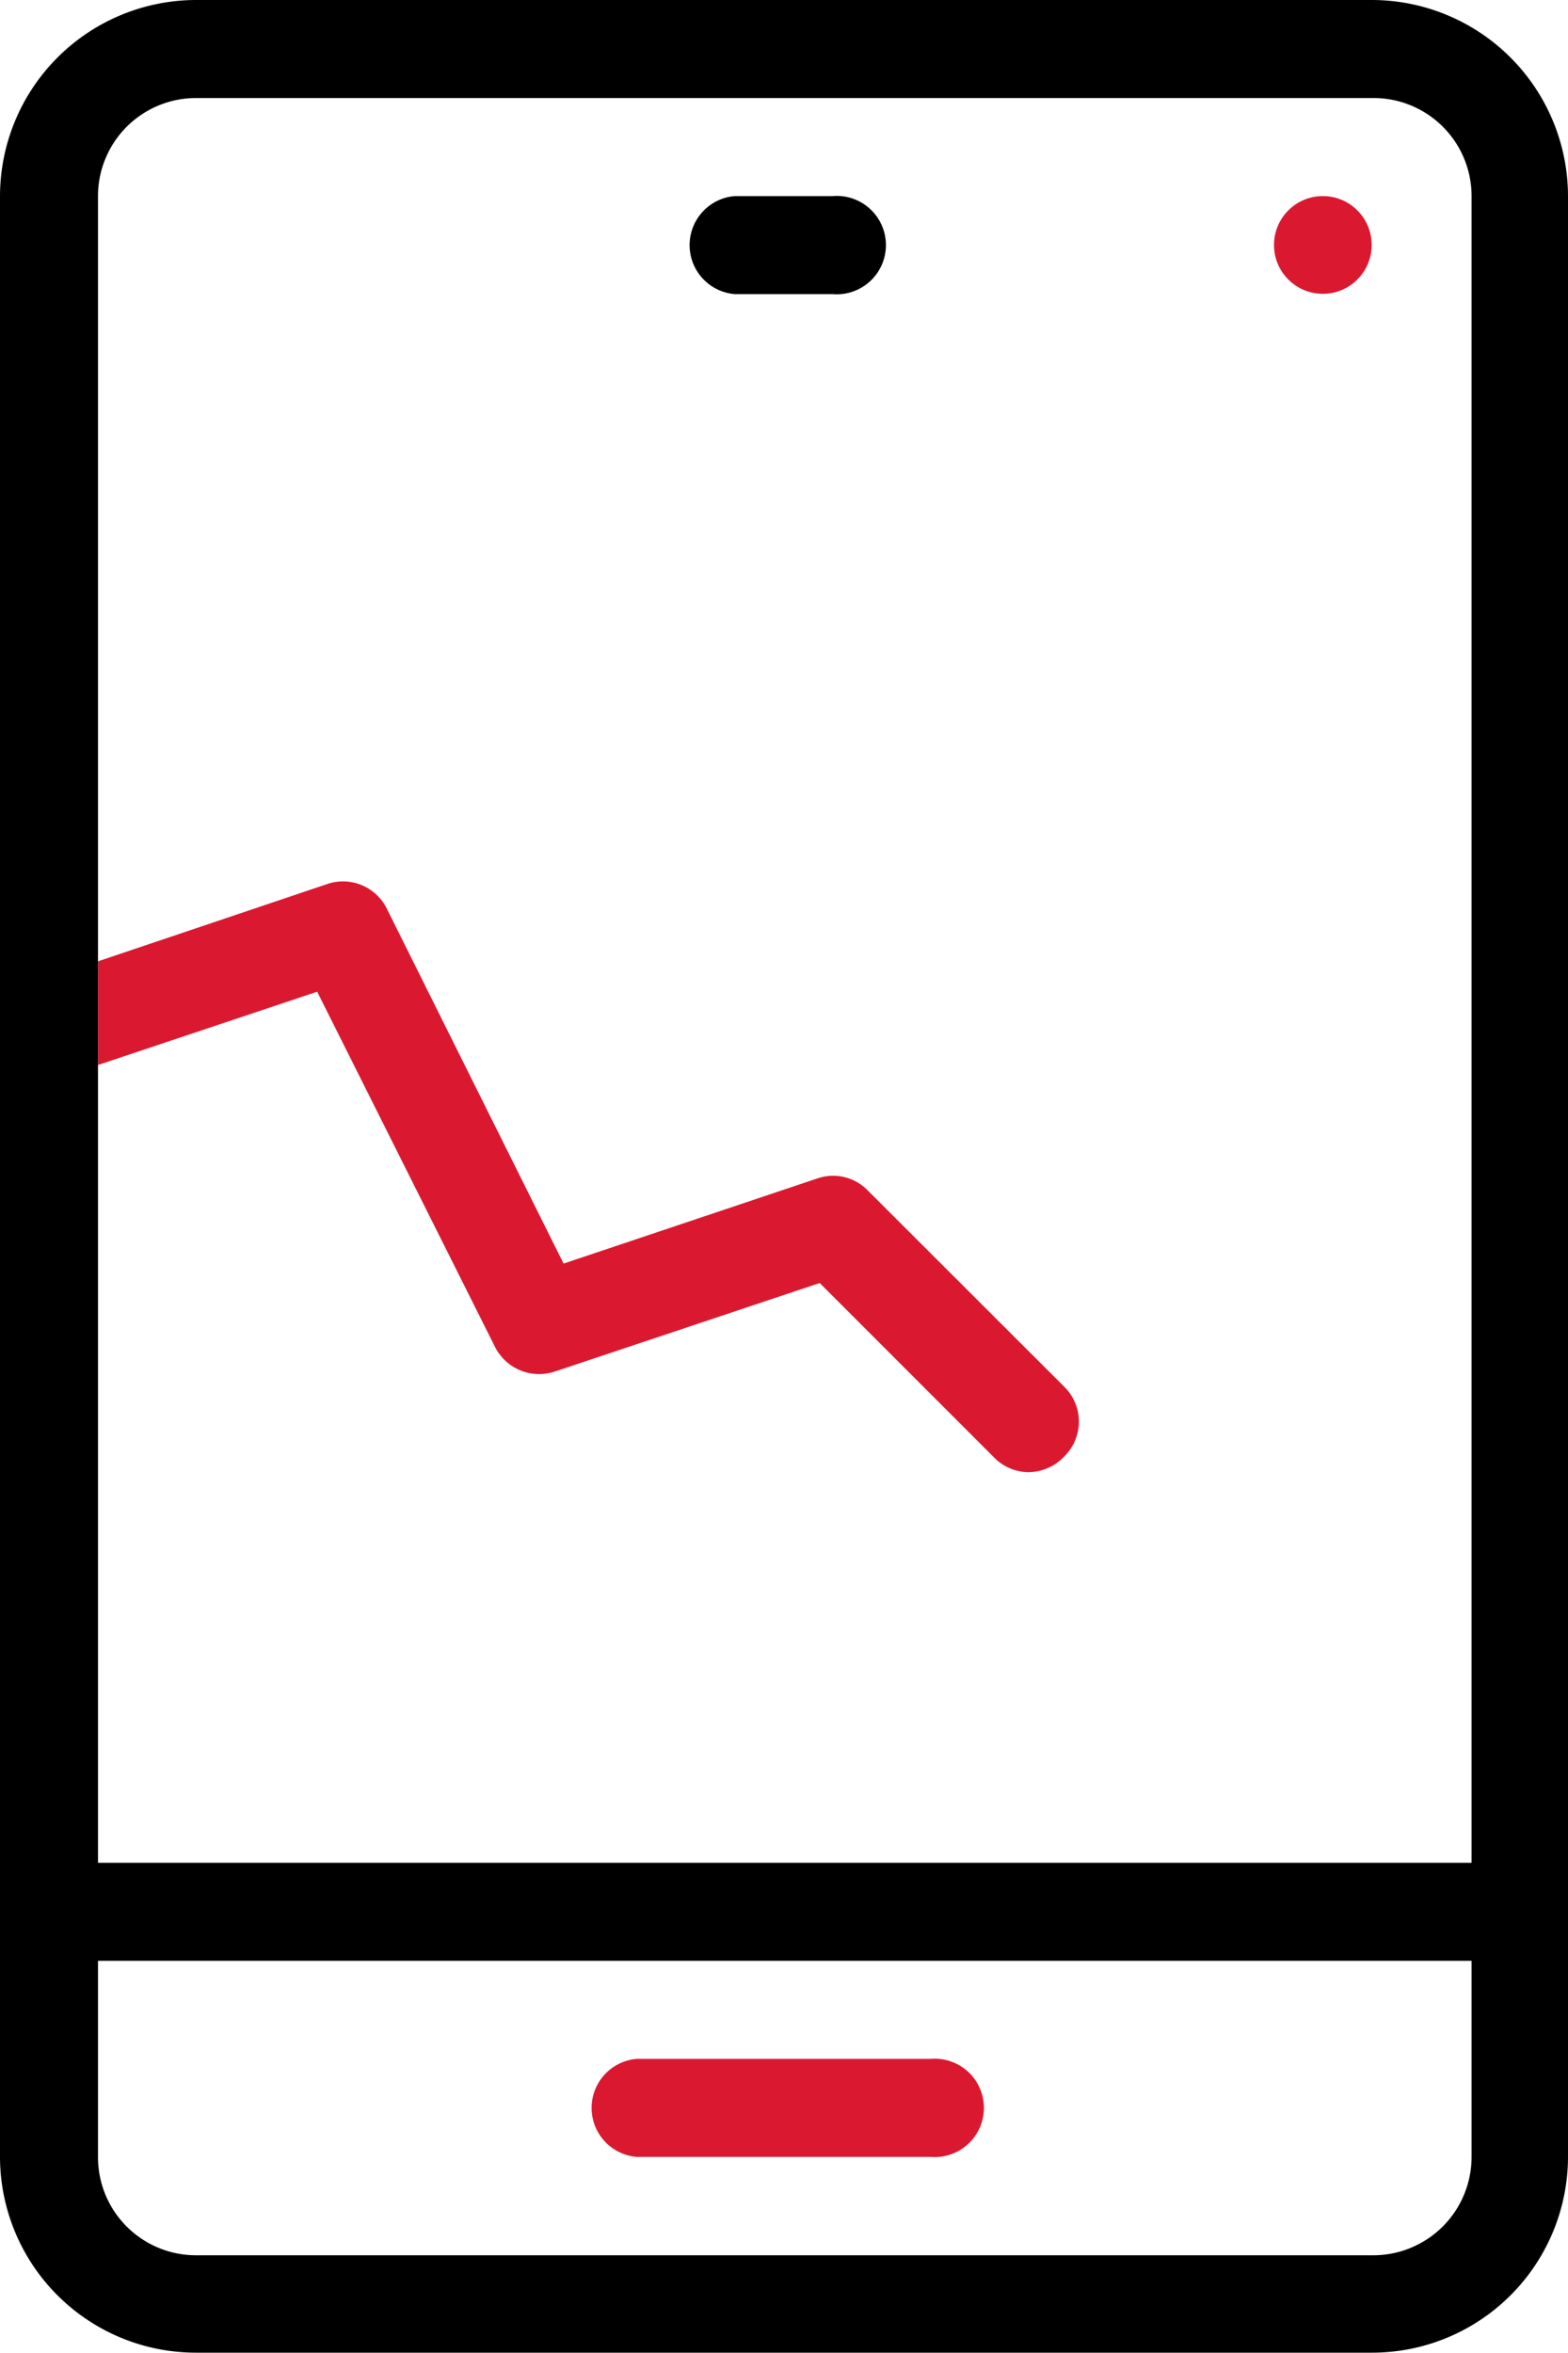
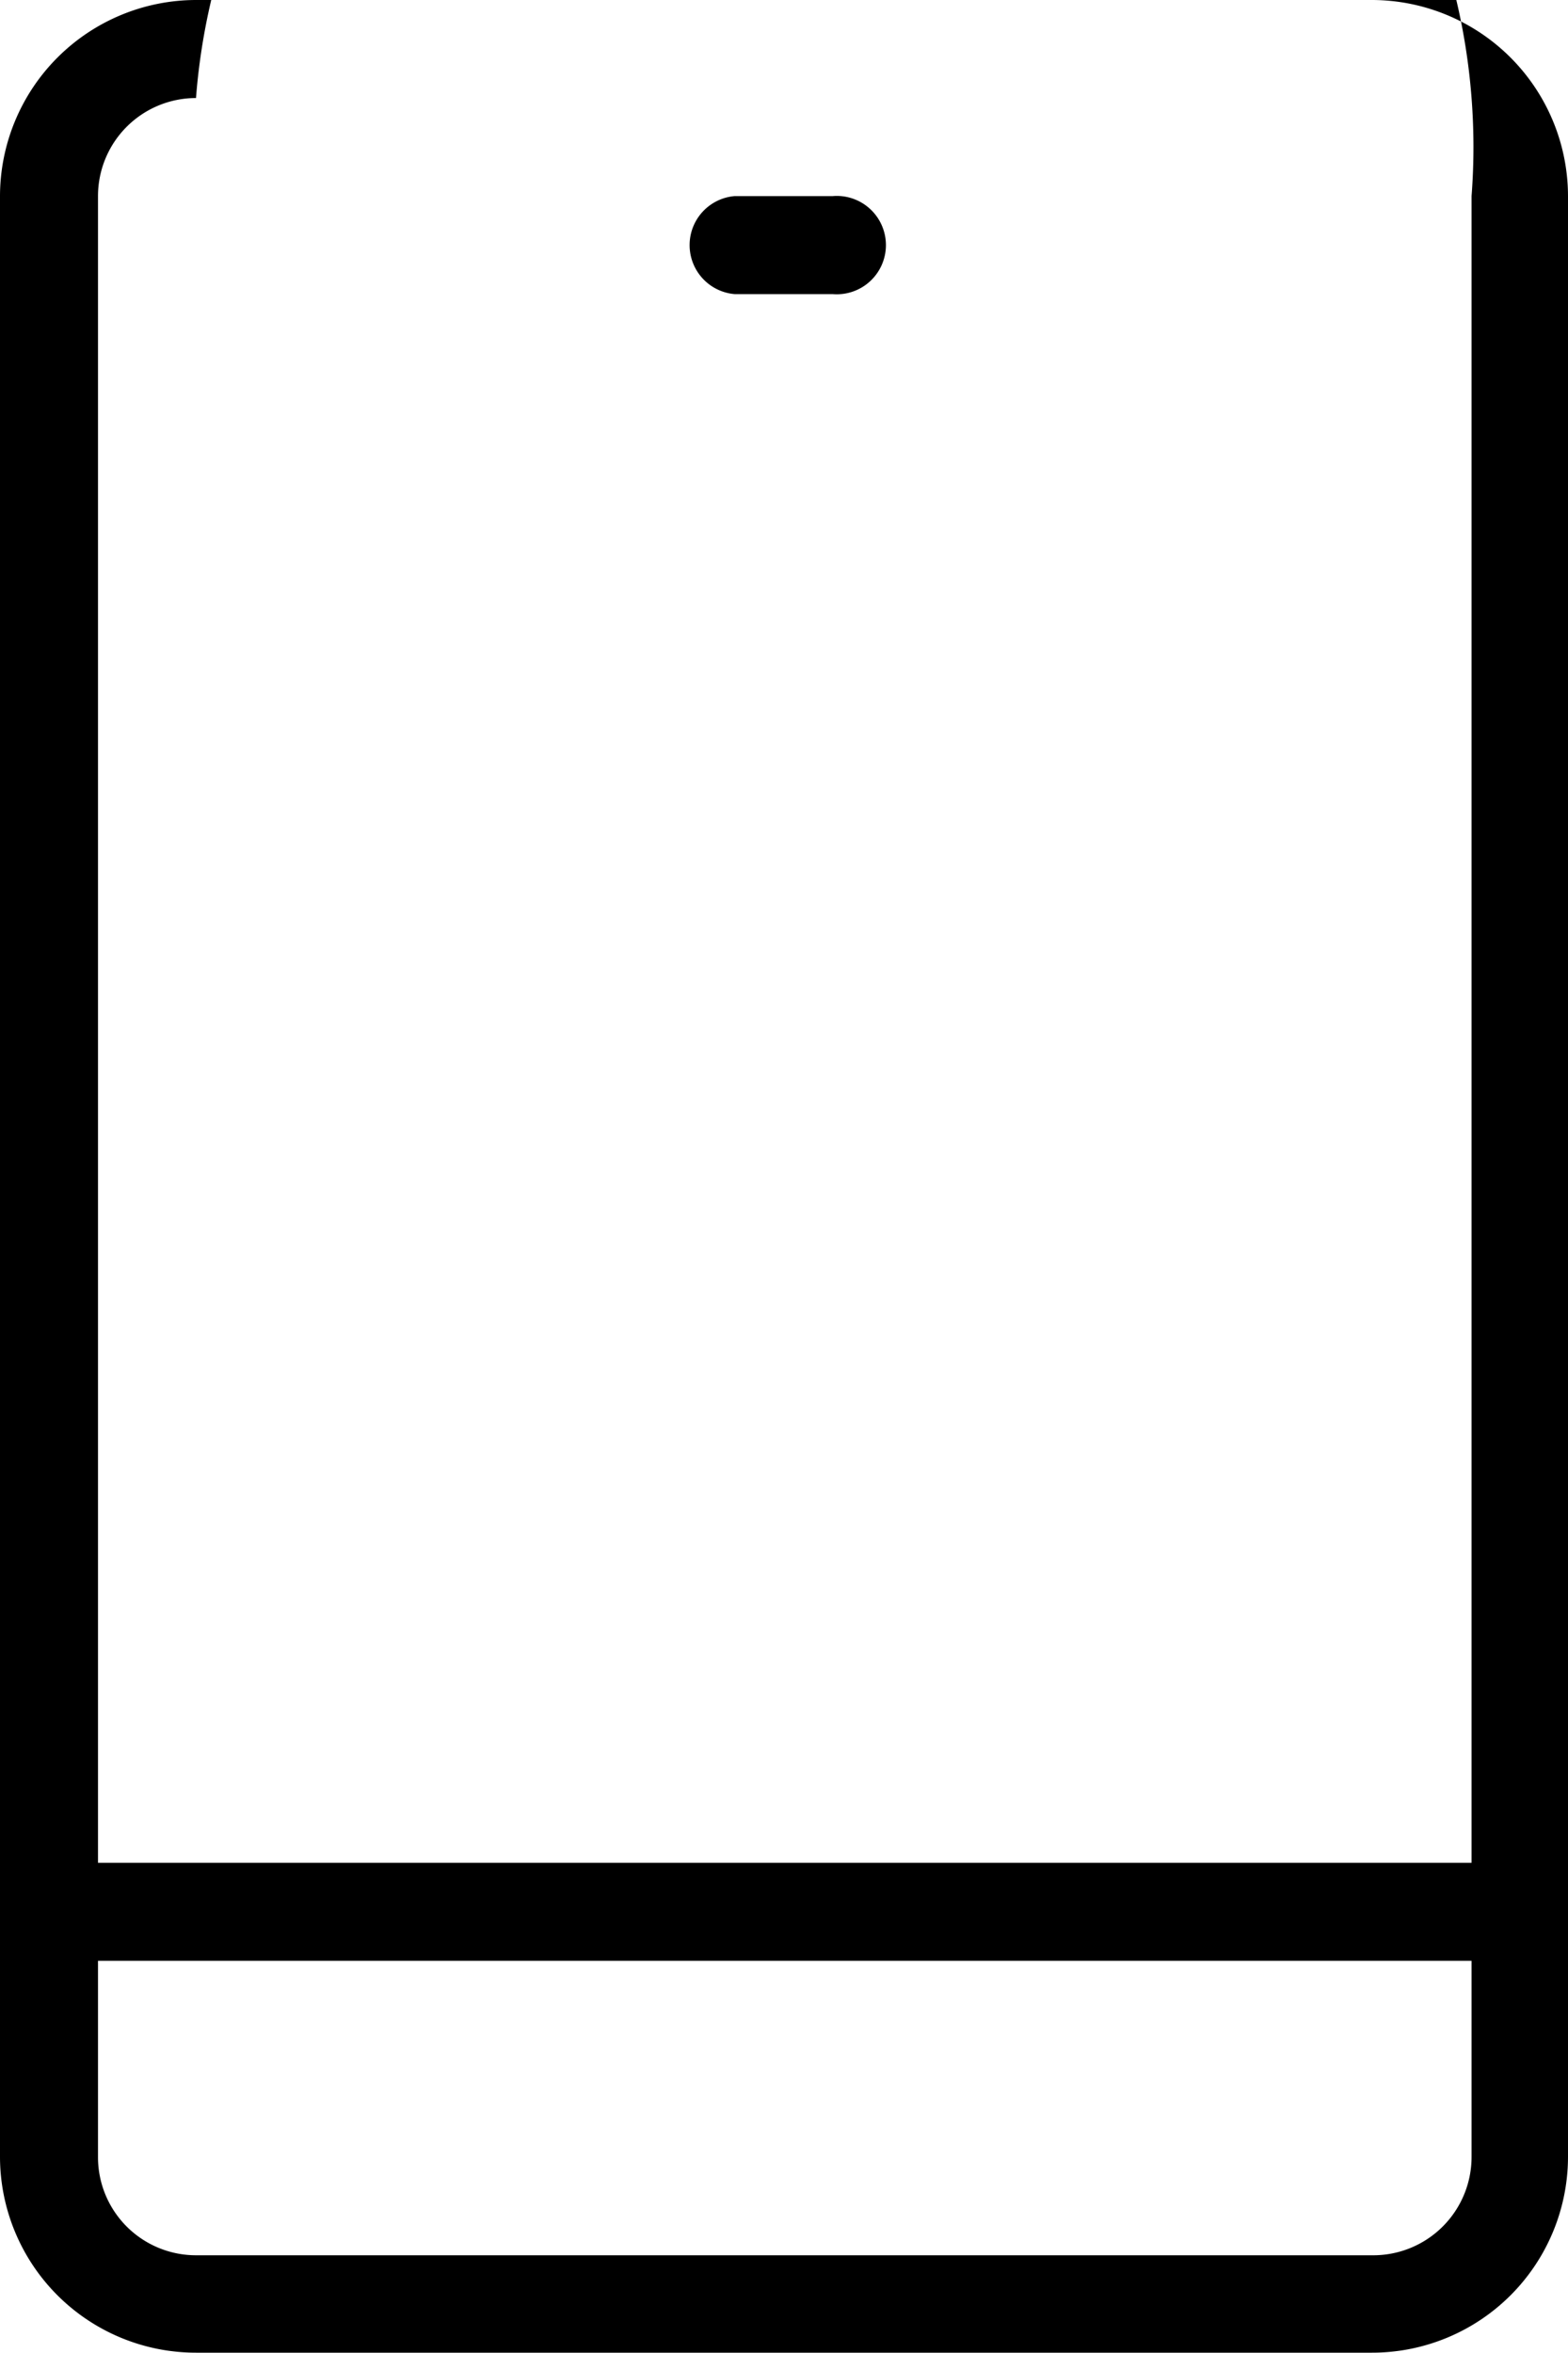
<svg xmlns="http://www.w3.org/2000/svg" viewBox="0 0 50.08 75.11">
  <defs>
    <style>.cls-1{fill:#da1931;}</style>
  </defs>
  <title>Ujma na veci</title>
  <g id="Vrstva_2" data-name="Vrstva 2">
    <g id="Majetek_a_odpovědnost" data-name="Majetek a odpovědnost">
      <g id="Ujma_na_veci" data-name="Ujma na veci">
        <path d="M26.6,6.26H23.47a1.57,1.57,0,0,0,0,3.13H26.6a1.57,1.57,0,1,0,0-3.13Z" />
-         <path class="cls-1" d="M20.34,68.86h9.39a1.57,1.57,0,1,0,0-3.13H20.34a1.57,1.57,0,0,0,0,3.13Z" />
-         <circle class="cls-1" cx="42.25" cy="7.82" r="1.56" />
-         <path class="cls-1" d="M3.13,34l7-2.34L15.81,43a1.58,1.58,0,0,0,1.9.79l8.47-2.83,5.58,5.58a1.56,1.56,0,0,0,1.1.46A1.6,1.6,0,0,0,34,46.49a1.56,1.56,0,0,0,0-2.21L27.71,38a1.54,1.54,0,0,0-1.6-.38L18,40.34,12.35,29a1.56,1.56,0,0,0-1.89-.78L3.13,30.69" />
-         <path d="M43.82,0H6.26A6.27,6.27,0,0,0,0,6.26v62.6a6.26,6.26,0,0,0,6.26,6.25H43.82a6.26,6.26,0,0,0,6.26-6.25V6.26A6.27,6.27,0,0,0,43.82,0ZM3.13,34v-3.3h0V6.26A3.13,3.13,0,0,1,6.26,3.13H43.82A3.13,3.13,0,0,1,47,6.26V59.47H3.13V34M47,68.86h0A3.14,3.14,0,0,1,43.82,72H6.26a3.13,3.13,0,0,1-3.13-3.13V62.6H47Z" />
+         <path d="M43.82,0H6.26A6.27,6.27,0,0,0,0,6.26v62.6a6.26,6.26,0,0,0,6.26,6.25H43.82a6.26,6.26,0,0,0,6.26-6.25V6.26A6.27,6.27,0,0,0,43.82,0ZM3.13,34v-3.3h0V6.26A3.13,3.13,0,0,1,6.26,3.13A3.13,3.13,0,0,1,47,6.26V59.47H3.13V34M47,68.86h0A3.14,3.14,0,0,1,43.82,72H6.26a3.13,3.13,0,0,1-3.13-3.13V62.6H47Z" />
      </g>
    </g>
  </g>
</svg>